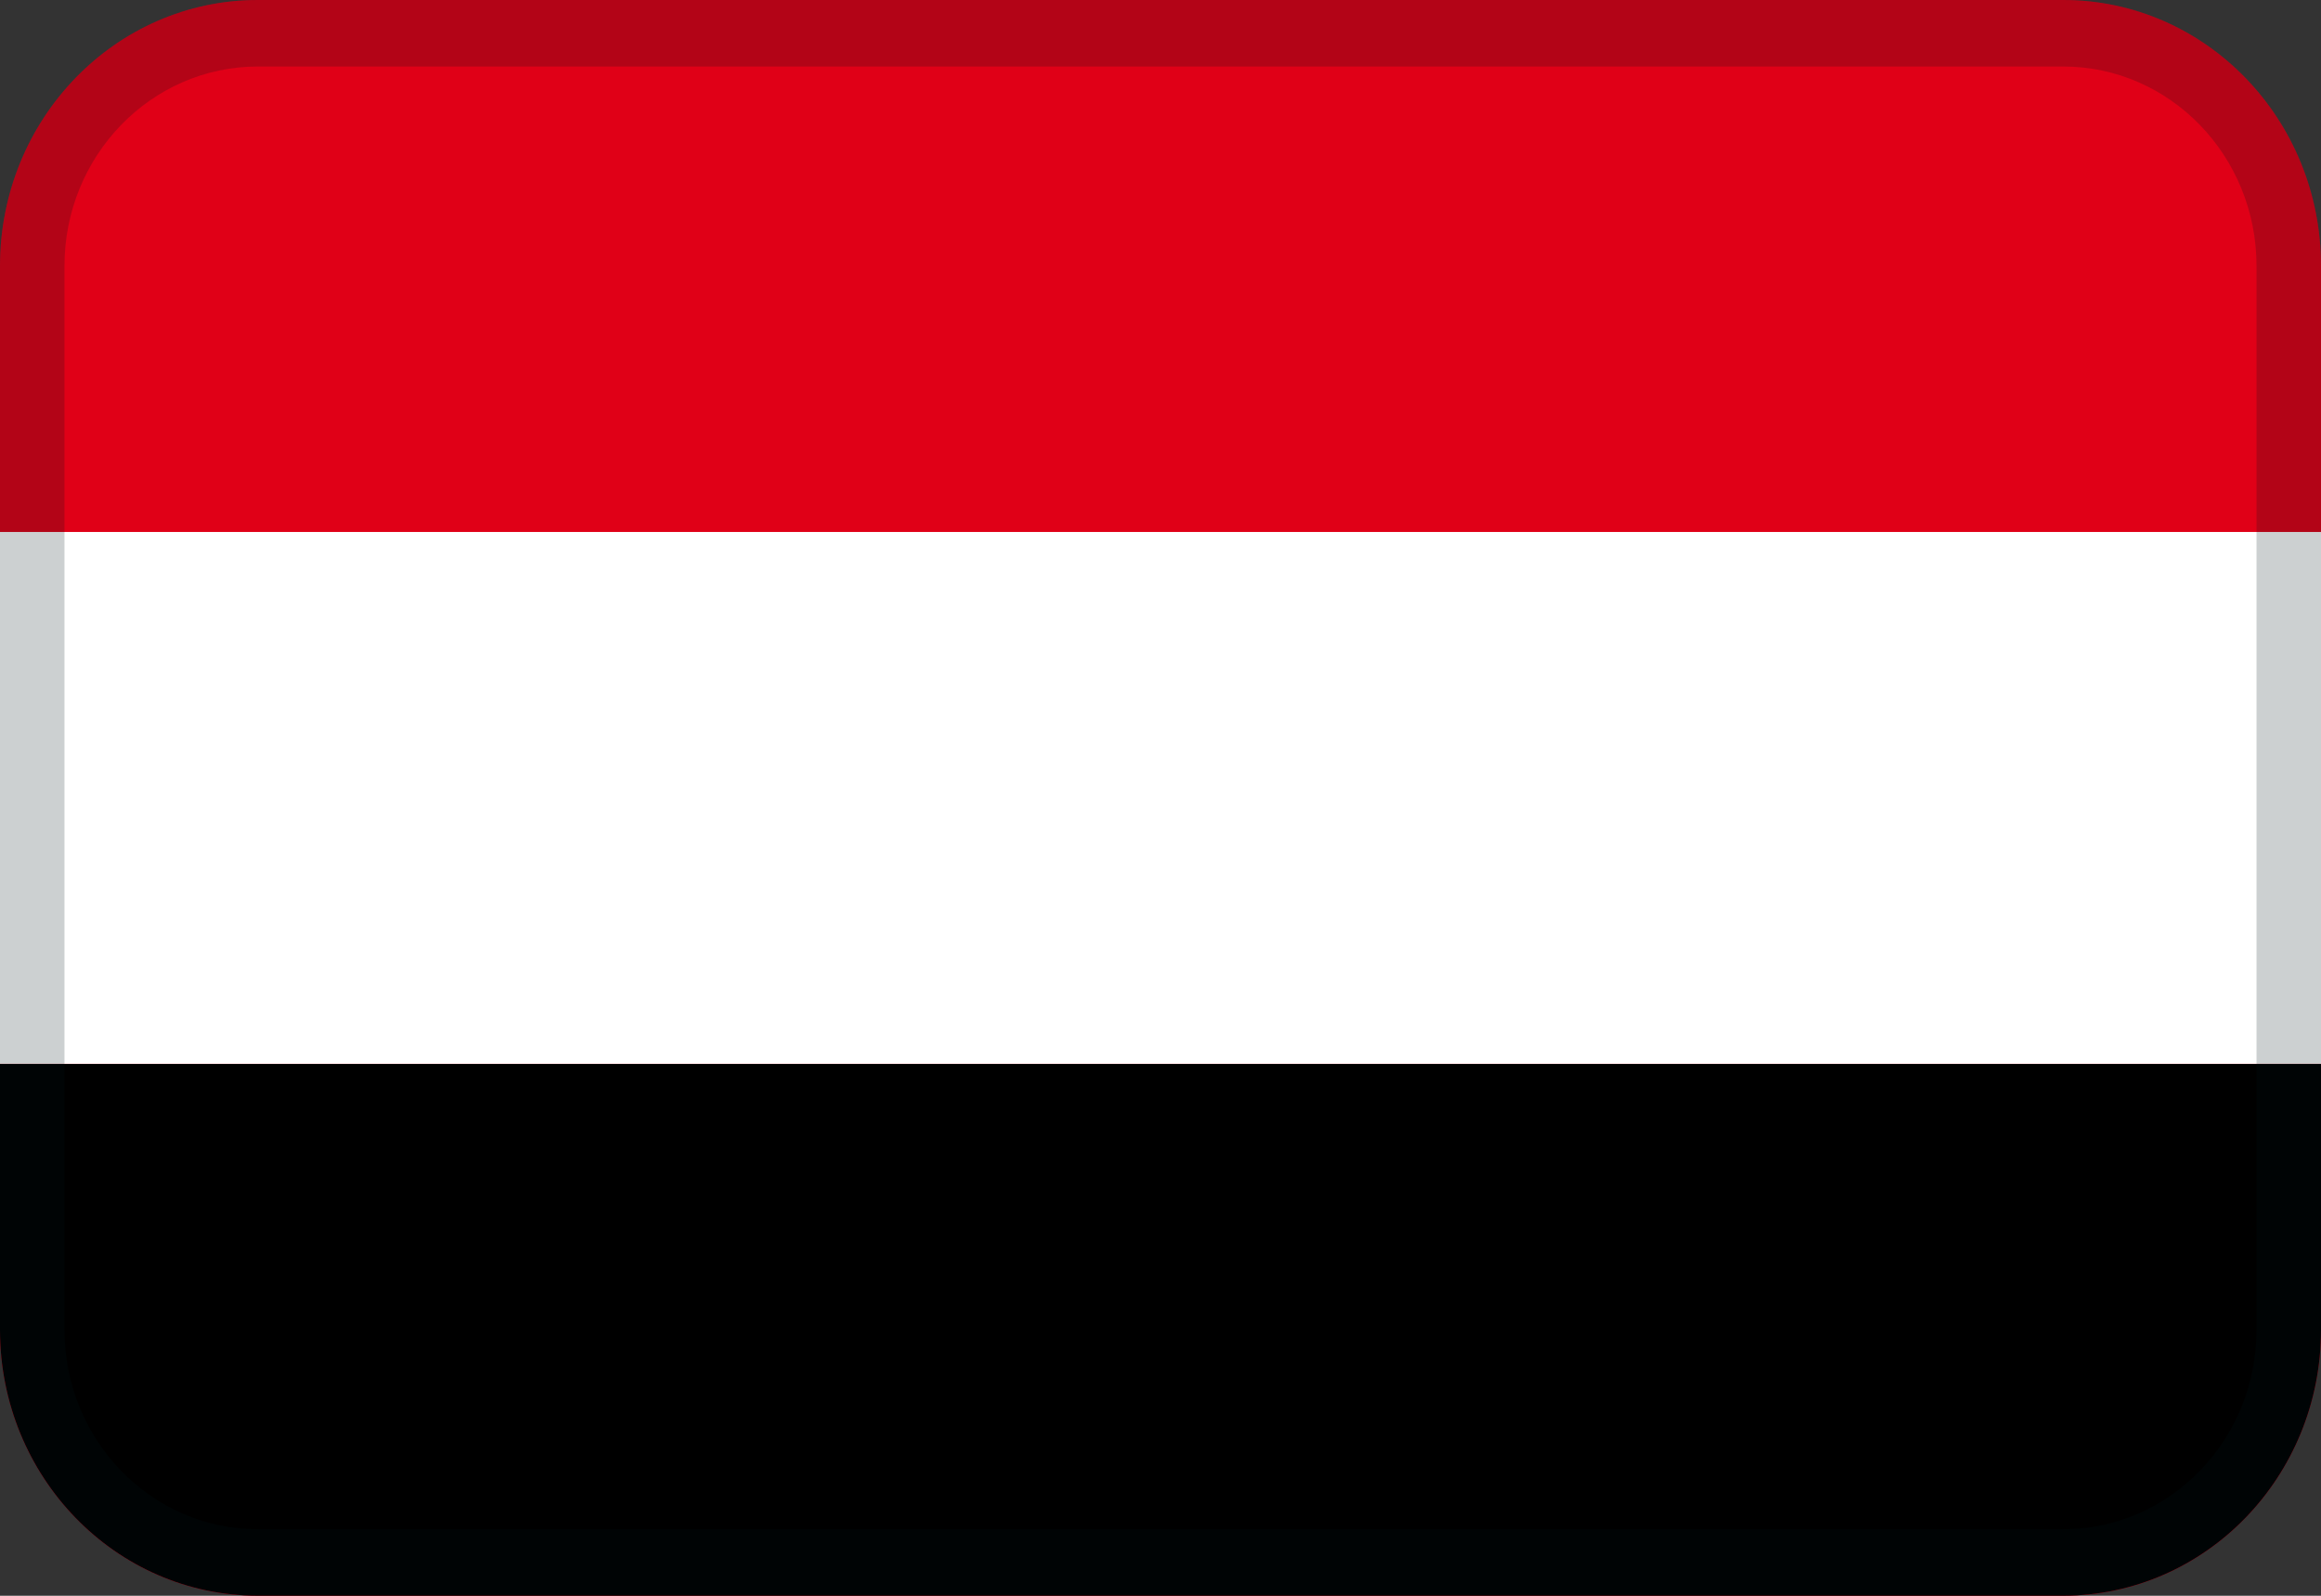
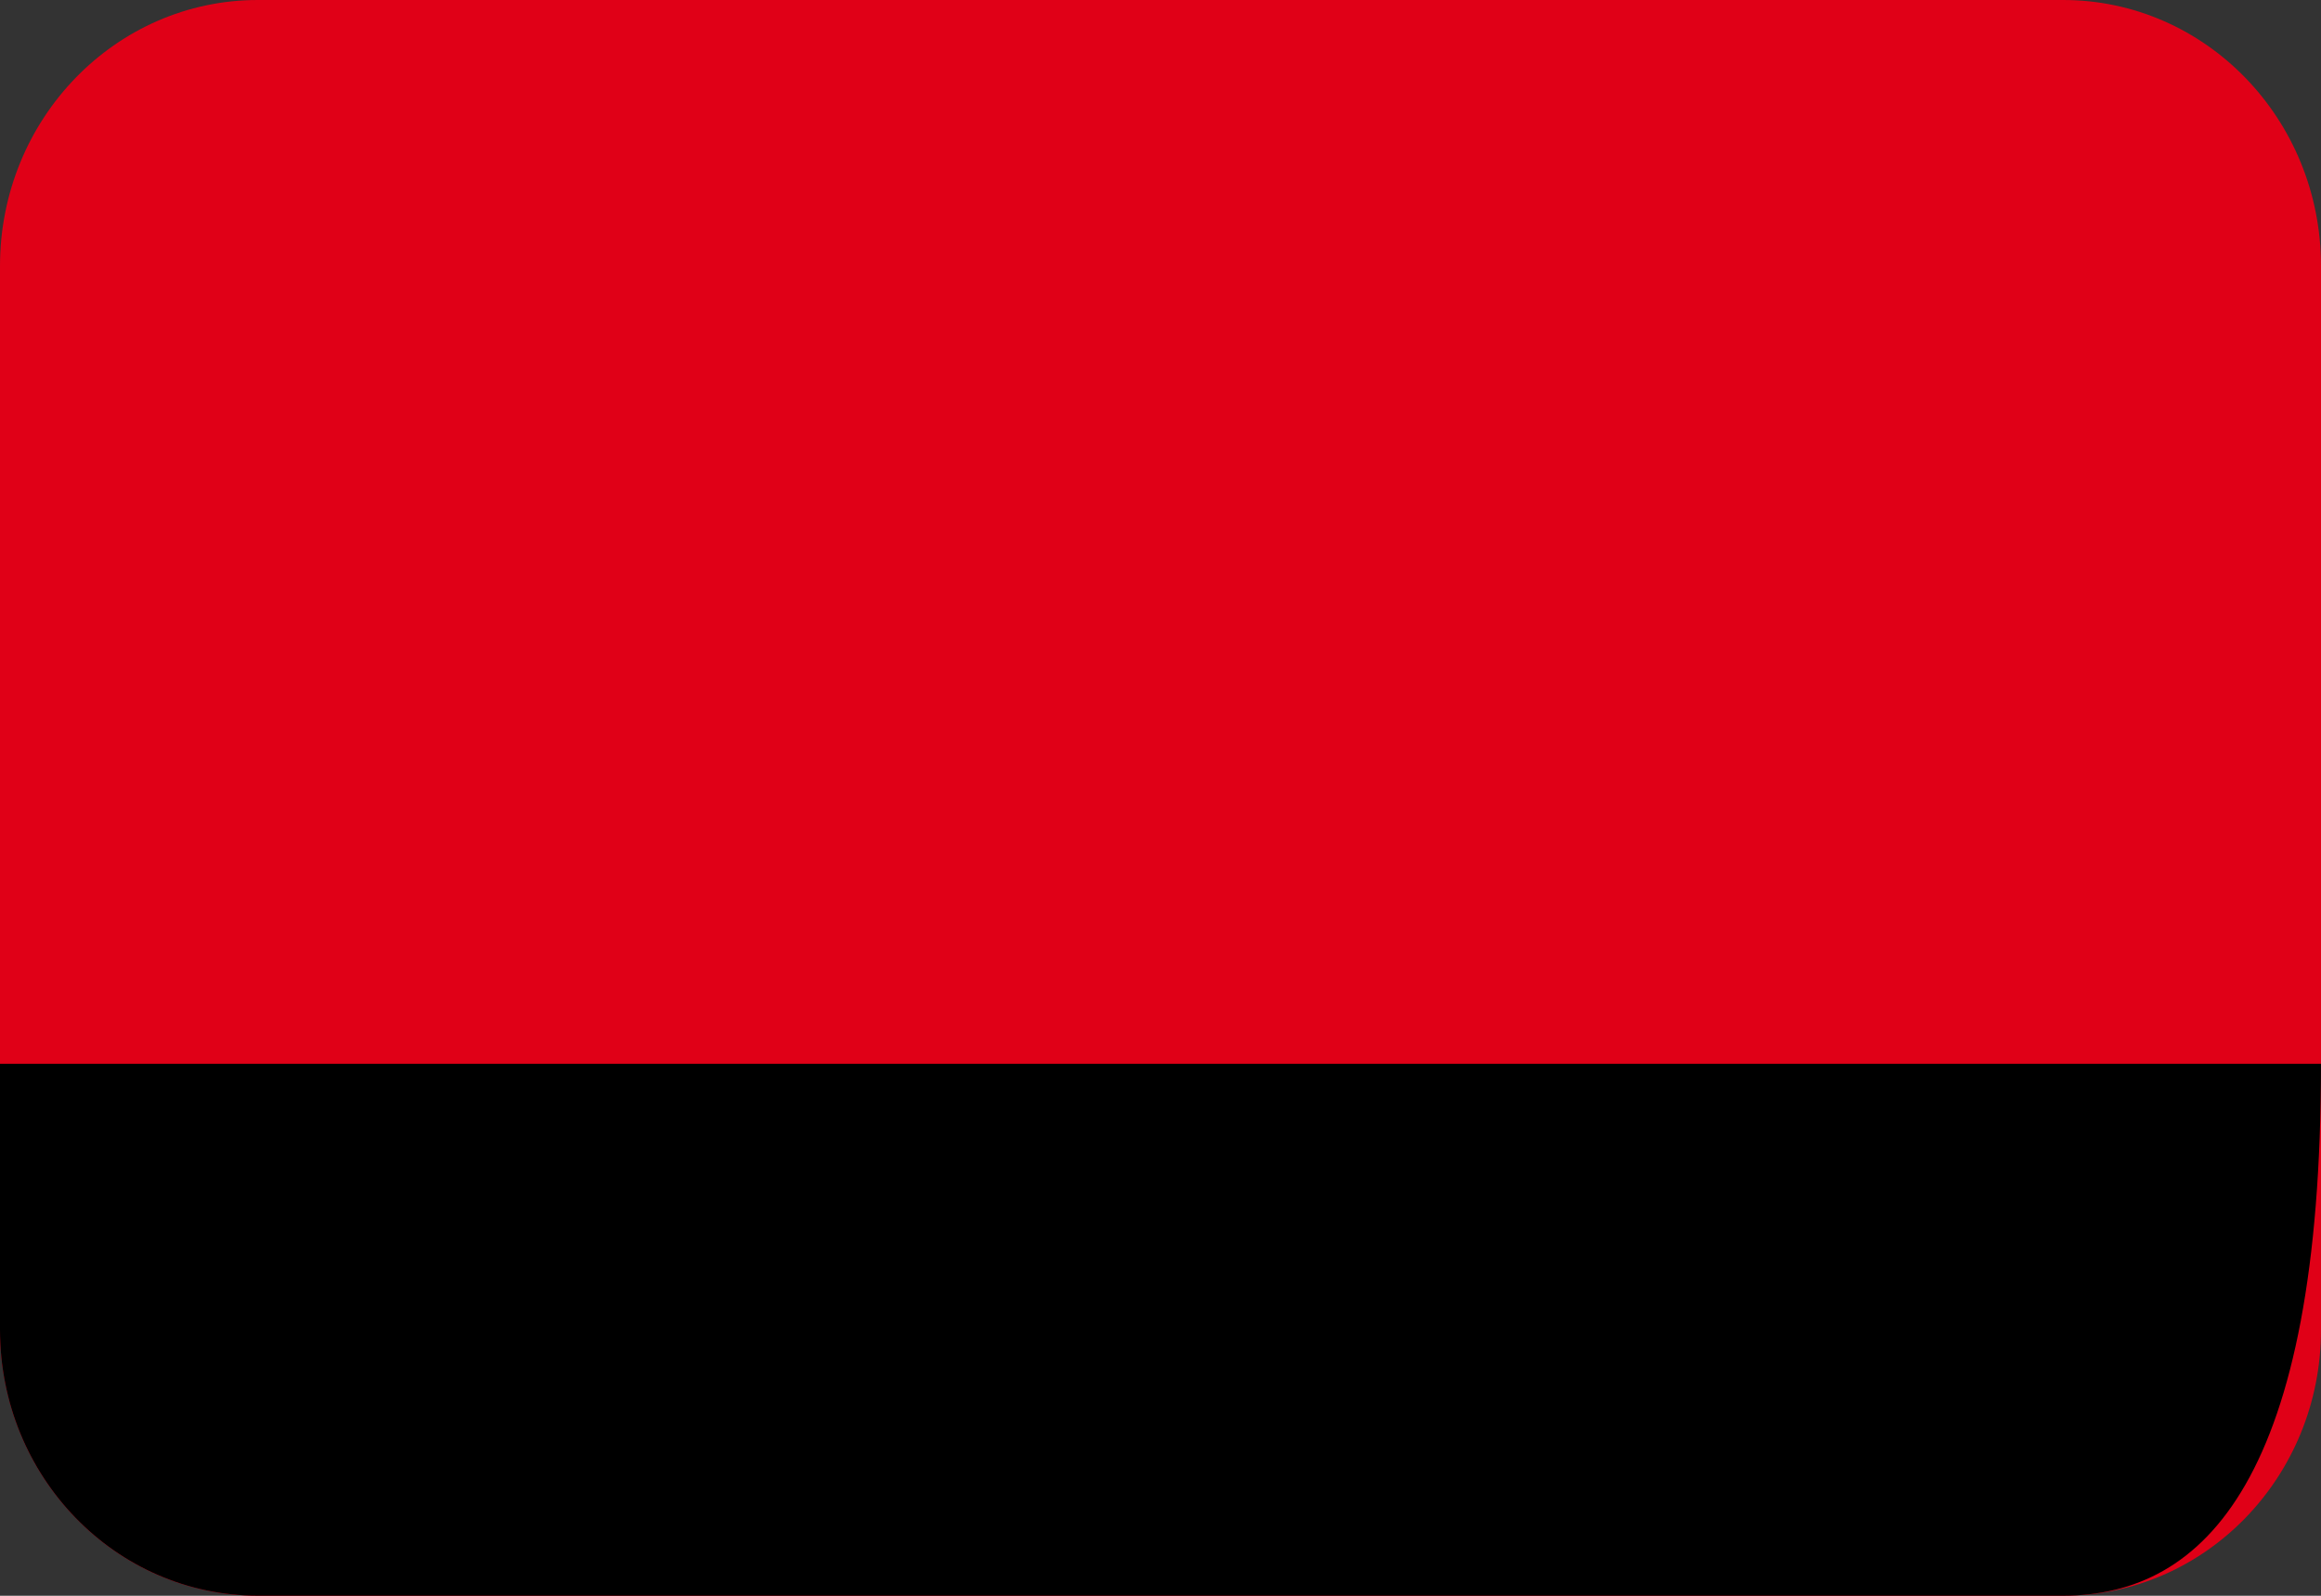
<svg xmlns="http://www.w3.org/2000/svg" width="32" height="22" viewBox="0 0 32 22" fill="none">
  <rect x="0" y="0" width="32" height="22" fill="#333333" stroke="none" />
  <path fill-rule="evenodd" clip-rule="evenodd" d="M3.556 0H28.444C30.408 0 32 1.642 32 3.667V18.333C32 20.358 30.408 22 28.444 22H3.556C1.592 22 0 20.358 0 18.333V3.667C0 1.642 1.592 0 3.556 0Z" fill="#E00017" />
-   <path fill-rule="evenodd" clip-rule="evenodd" d="M0 14.666H32V18.333C32 20.358 30.408 21.999 28.444 21.999H3.556C1.592 21.999 0 20.358 0 18.333V14.666Z" fill="black" />
-   <path d="M0 7.334H32V14.667H0V7.334Z" fill="white" />
-   <path opacity="0.2" d="M3.556 0.917C2.083 0.917 0.889 2.148 0.889 3.667V18.333C0.889 19.852 2.083 21.083 3.556 21.083H28.444C29.917 21.083 31.111 19.852 31.111 18.333V3.667C31.111 2.148 29.917 0.917 28.444 0.917H3.556ZM3.556 0H28.444C30.408 0 32 1.642 32 3.667V18.333C32 20.358 30.408 22 28.444 22H3.556C1.592 22 0 20.358 0 18.333V3.667C0 1.642 1.592 0 3.556 0Z" fill="#031619" />
+   <path fill-rule="evenodd" clip-rule="evenodd" d="M0 14.666H32C32 20.358 30.408 21.999 28.444 21.999H3.556C1.592 21.999 0 20.358 0 18.333V14.666Z" fill="black" />
</svg>